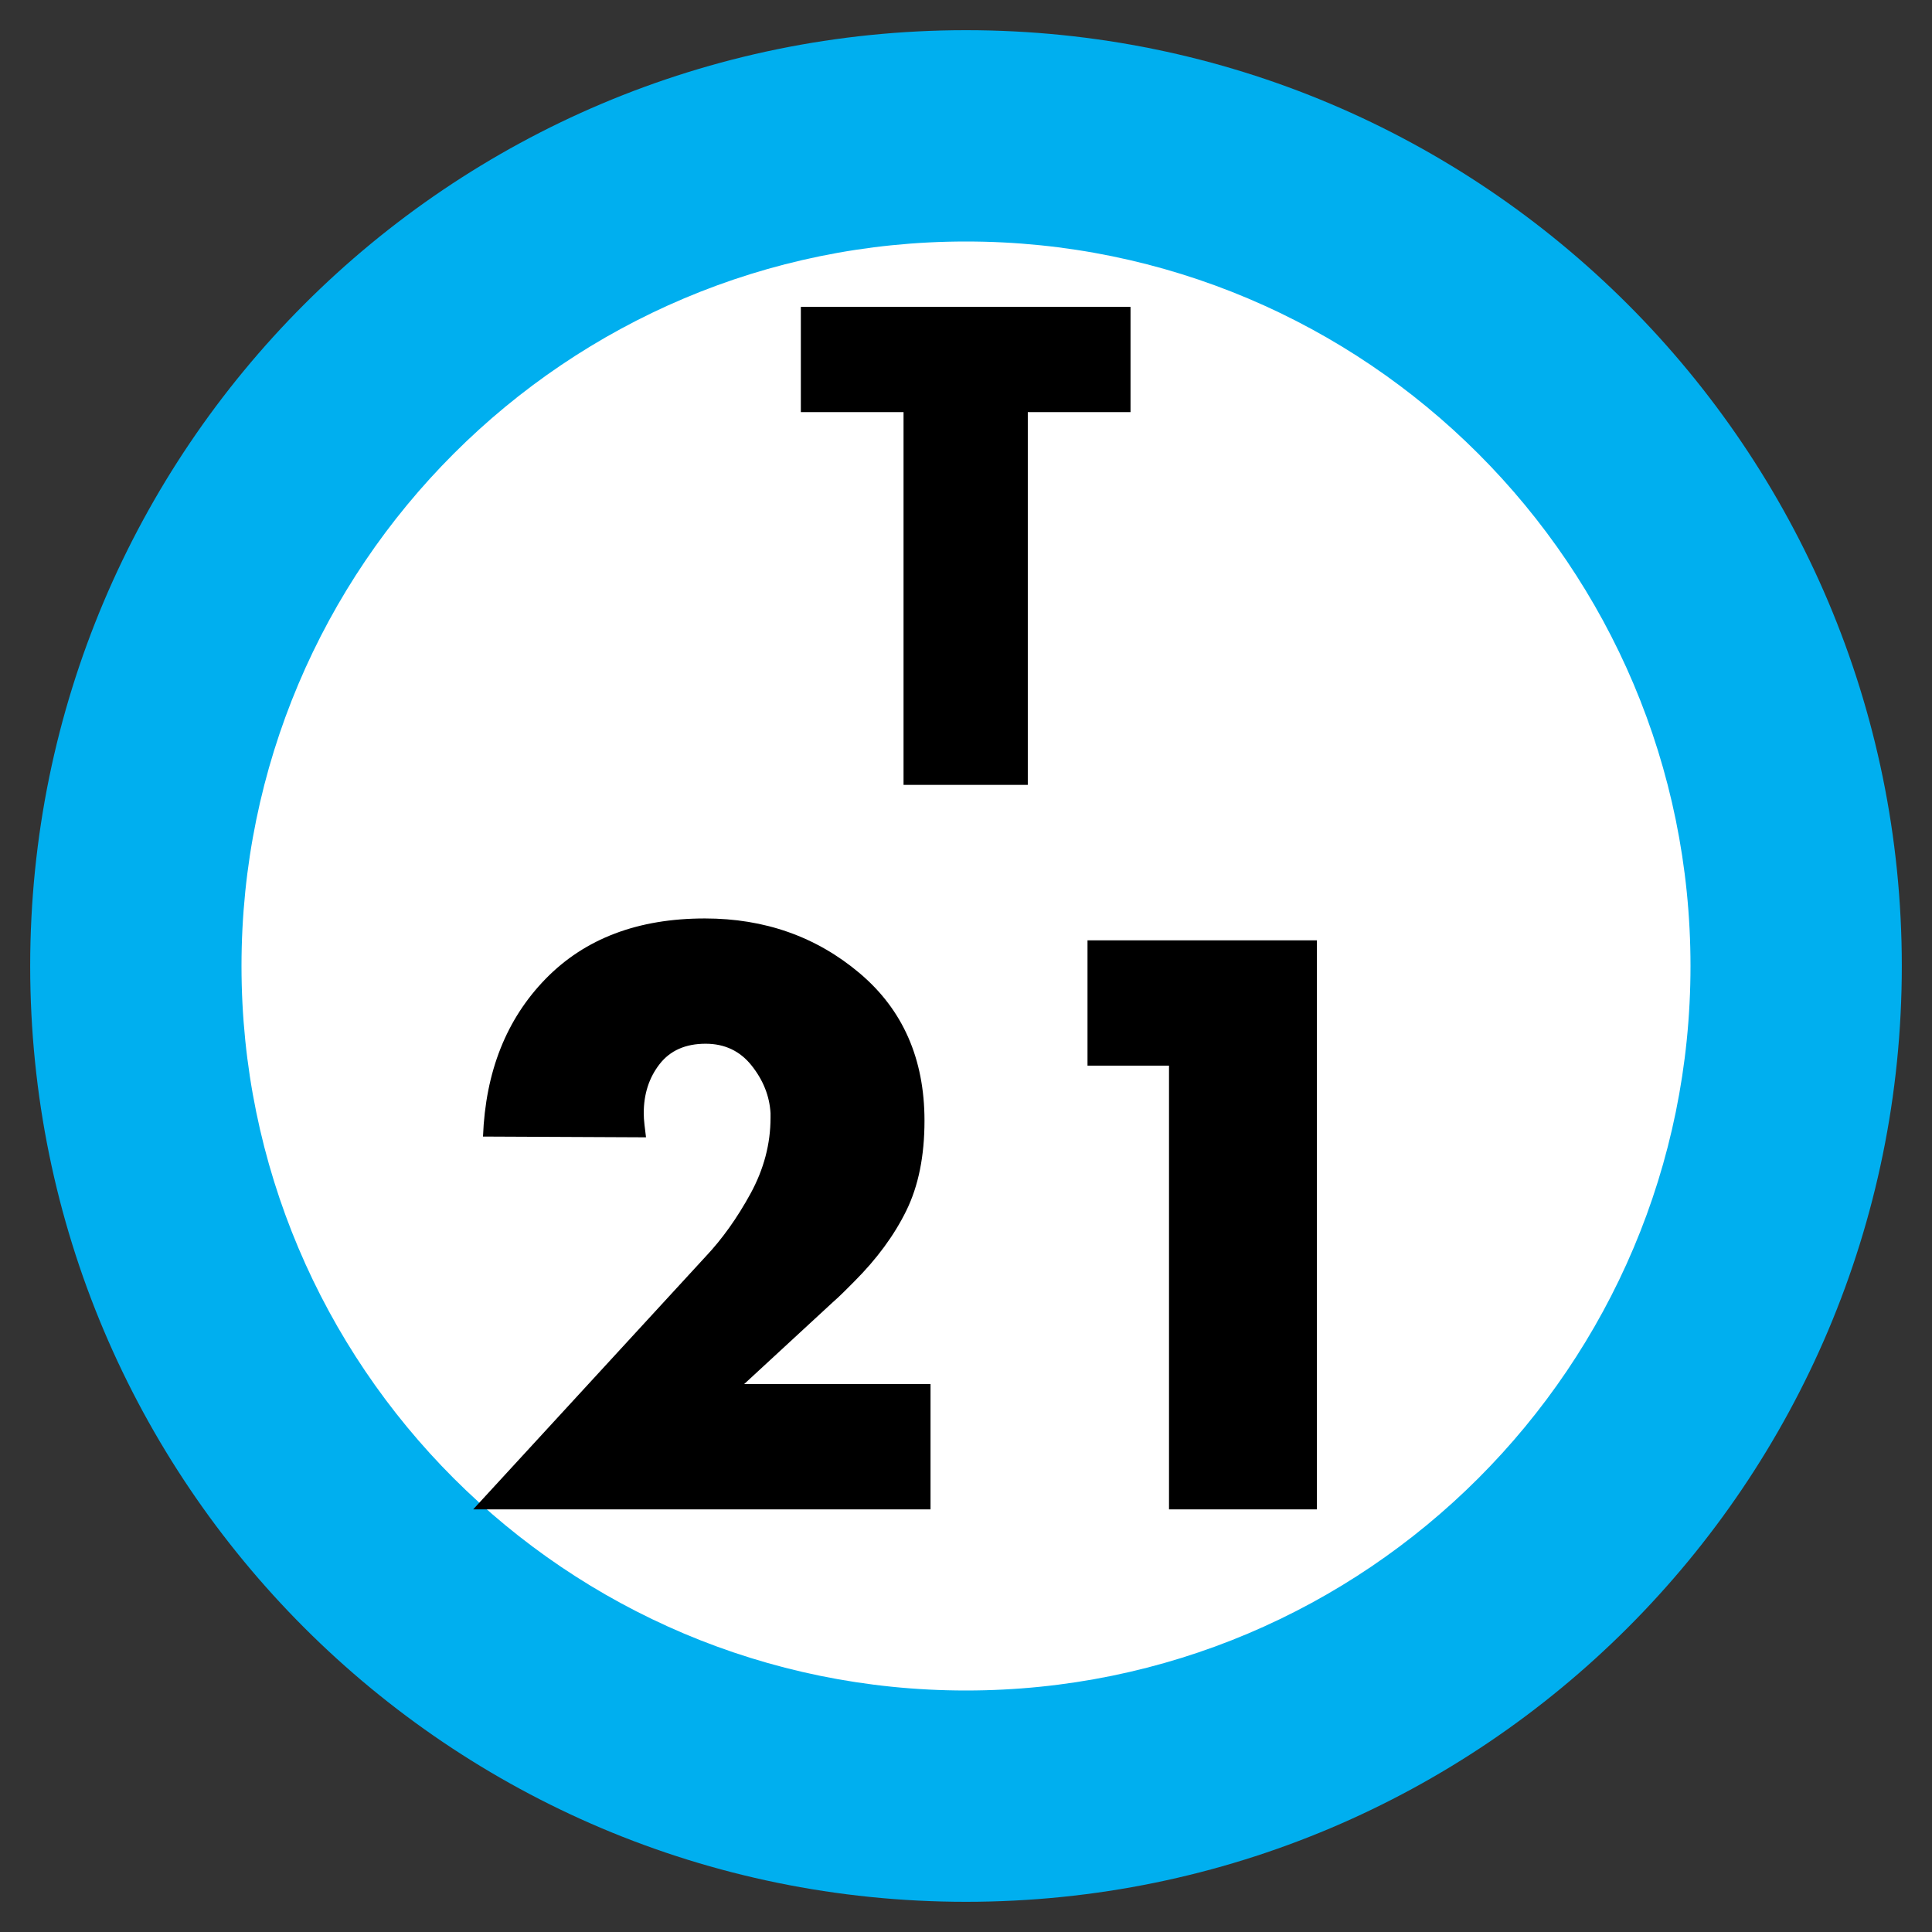
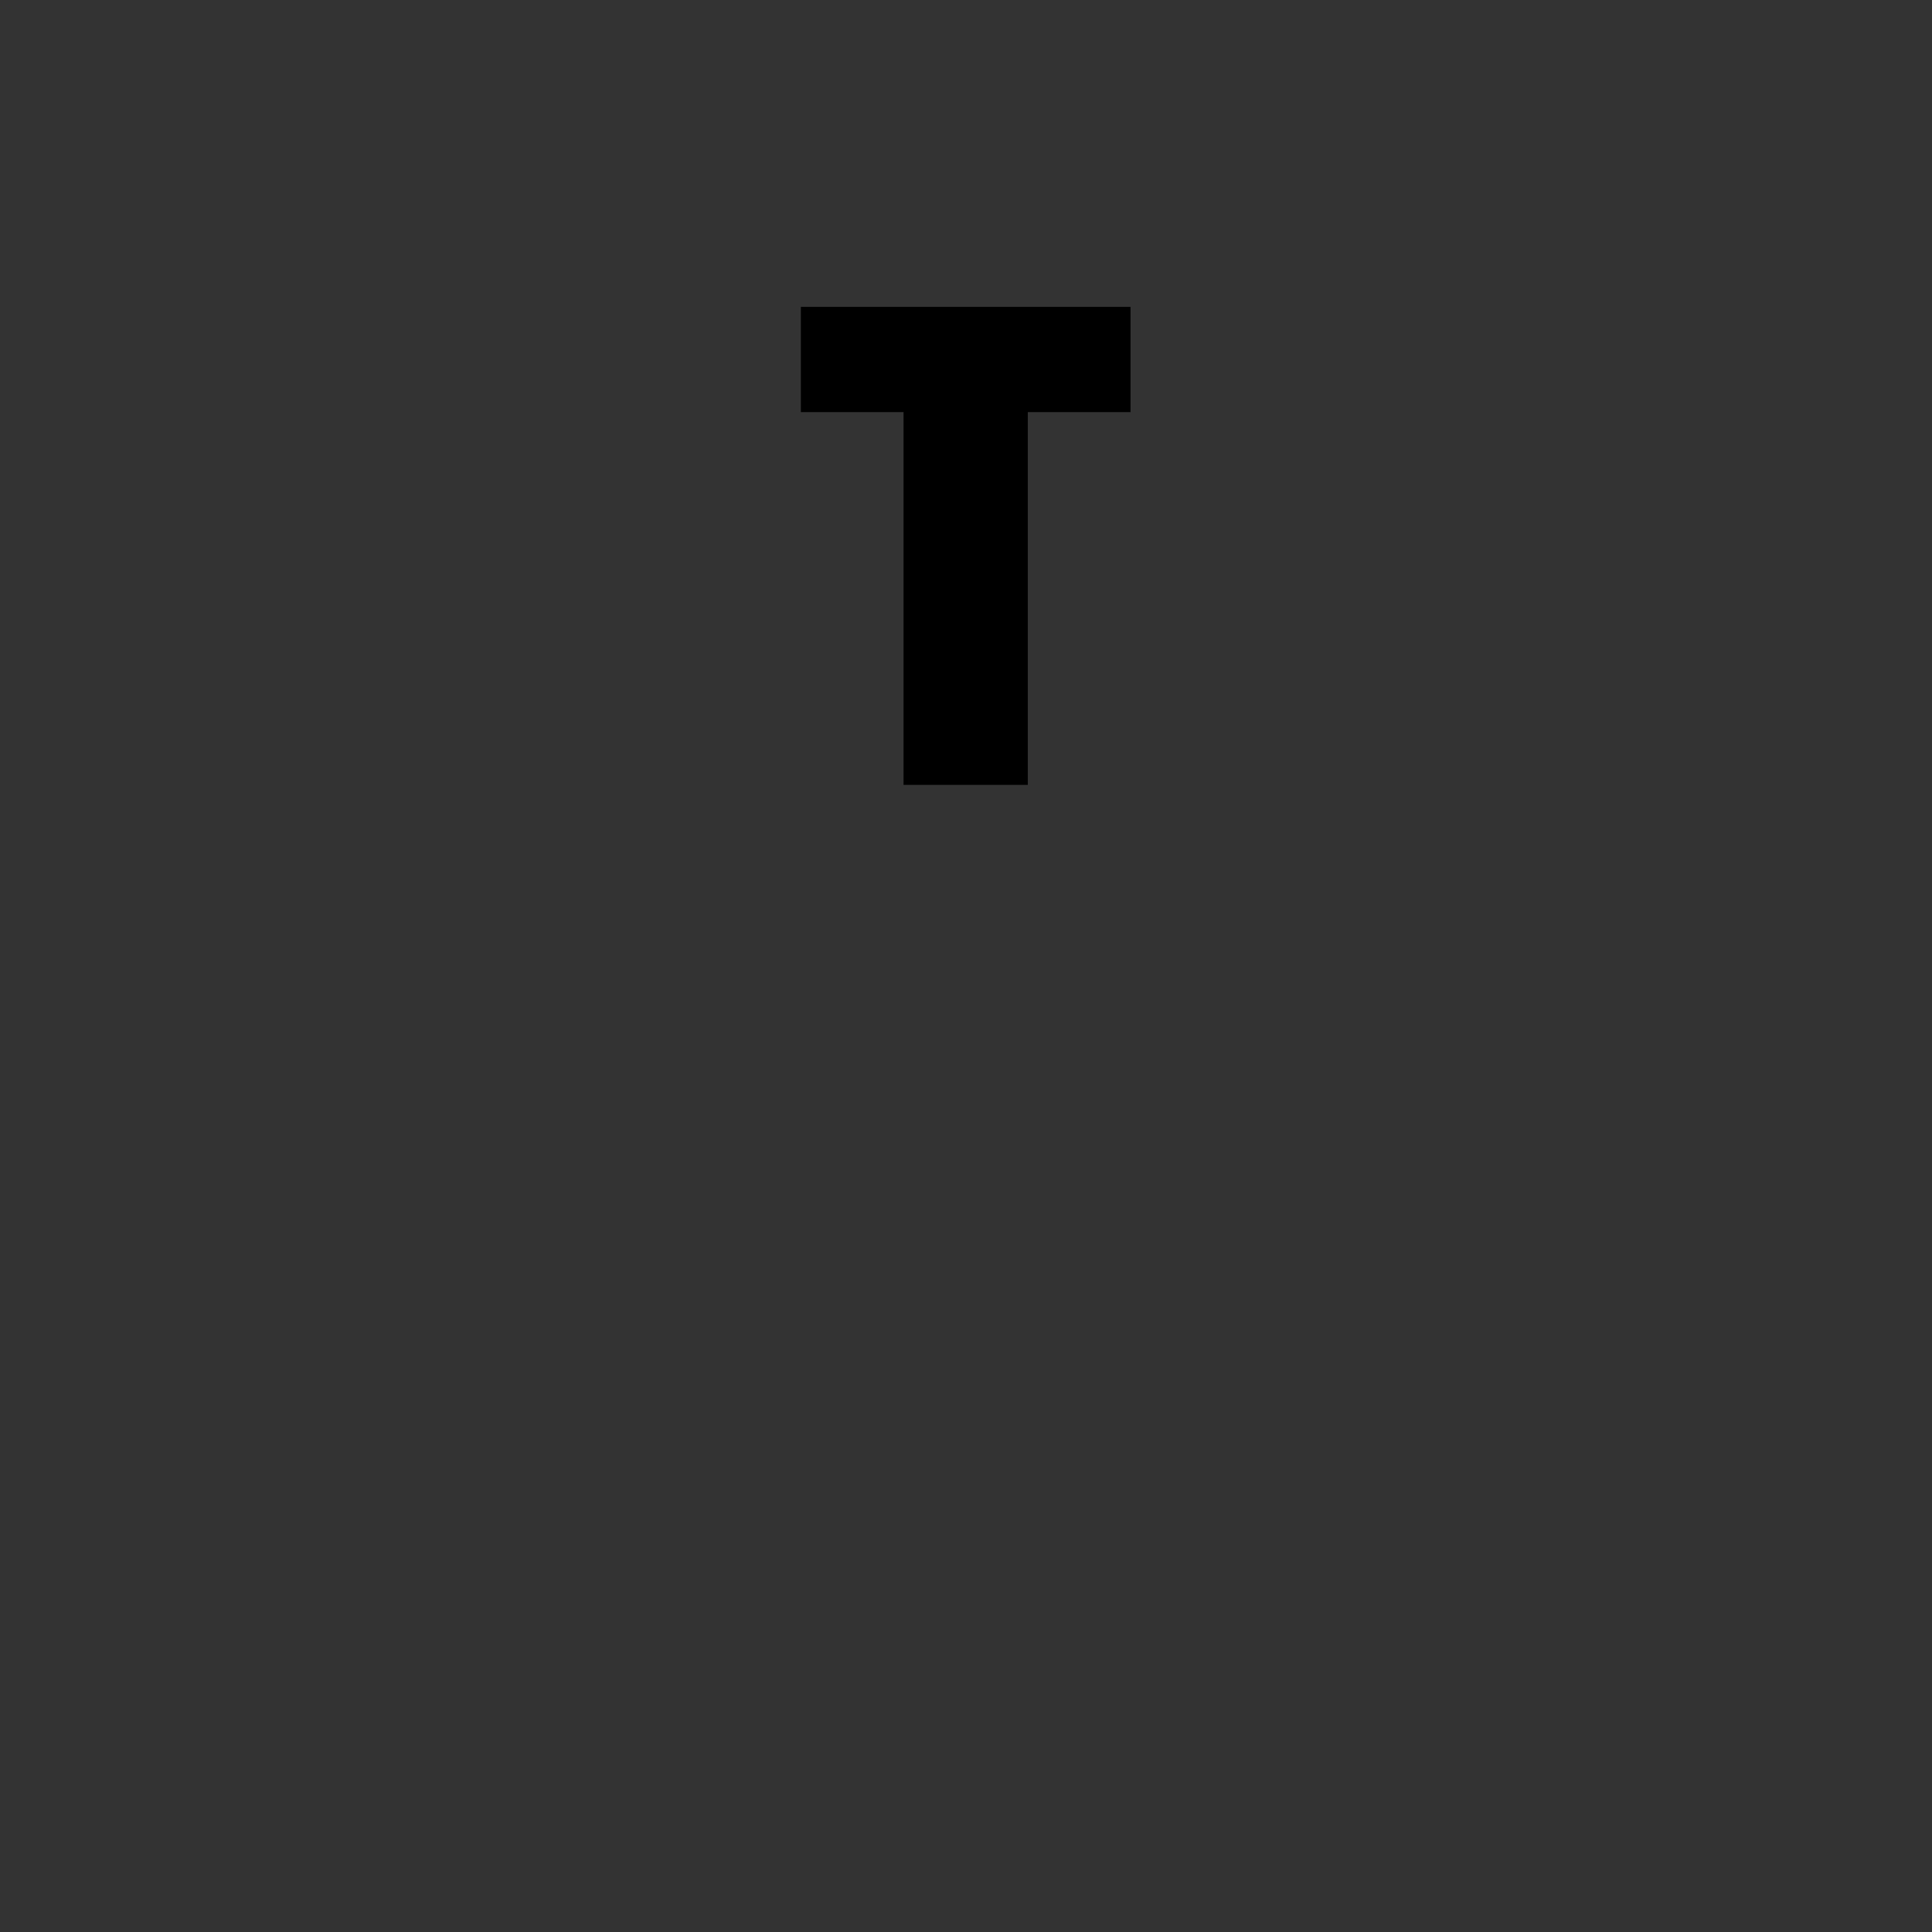
<svg xmlns="http://www.w3.org/2000/svg" width="64" height="64" viewBox="0 0 64 64">
  <rect x="0" y="0" width="64" height="64" fill="#333333" stroke="none" />
  <g fill="none" fill-rule="evenodd" transform="translate(-6 -6)">
-     <path fill="#FFF" d="M28,0 C43.464,-2.84068575e-15 56,12.536 56,28 C56,43.464 43.464,56 28,56 C12.536,56 1.8937905e-15,43.464 0,28 C-1.8937905e-15,12.536 12.536,2.84068575e-15 28,0 Z" transform="translate(10 10)" />
-     <path fill="#00AFEF" d="M31,0 C48.121,0 62,13.879 62,31 C62,48.121 48.121,62 31,62 C13.879,62 0,48.121 0,31 C0,13.879 13.879,0 31,0 Z M31,7 C17.745,7 7,17.745 7,31 C7,44.255 17.745,55 31,55 C44.255,55 55,44.255 55,31 C55,17.745 44.255,7 31,7 Z" transform="translate(7 7)" />
-     <path fill="#000" d="M30.65,51.85 L36.825,51.85 L36.825,56 L21.675,56 L29.375,47.625 C29.925,47.042 30.421,46.346 30.863,45.538 C31.304,44.729 31.525,43.892 31.525,43.025 L31.525,42.875 C31.492,42.308 31.283,41.783 30.9,41.3 C30.517,40.817 30.008,40.575 29.375,40.575 C28.708,40.575 28.2,40.8 27.85,41.25 C27.5,41.7 27.325,42.242 27.325,42.875 C27.325,42.992 27.333,43.121 27.35,43.263 C27.367,43.404 27.383,43.542 27.4,43.675 L22,43.65 C22.083,41.5 22.775,39.758 24.075,38.425 C25.375,37.092 27.133,36.425 29.35,36.425 C31.333,36.425 33.042,37.029 34.475,38.237 C35.908,39.446 36.625,41.075 36.625,43.125 C36.625,44.292 36.425,45.283 36.025,46.1 C35.625,46.917 35.05,47.7 34.3,48.45 L33.95,48.8 C33.833,48.917 33.708,49.033 33.575,49.15 L30.65,51.85 Z M44.725,41.3 L42.025,41.3 L42.025,37.15 L49.625,37.15 L49.625,56 L44.725,56 L44.725,41.3 Z" />
    <polygon fill="#000" points="40.047 19.652 40.047 32 35.931 32 35.931 19.652 32.529 19.652 32.529 16.166 43.45 16.166 43.45 19.652" />
  </g>
</svg>